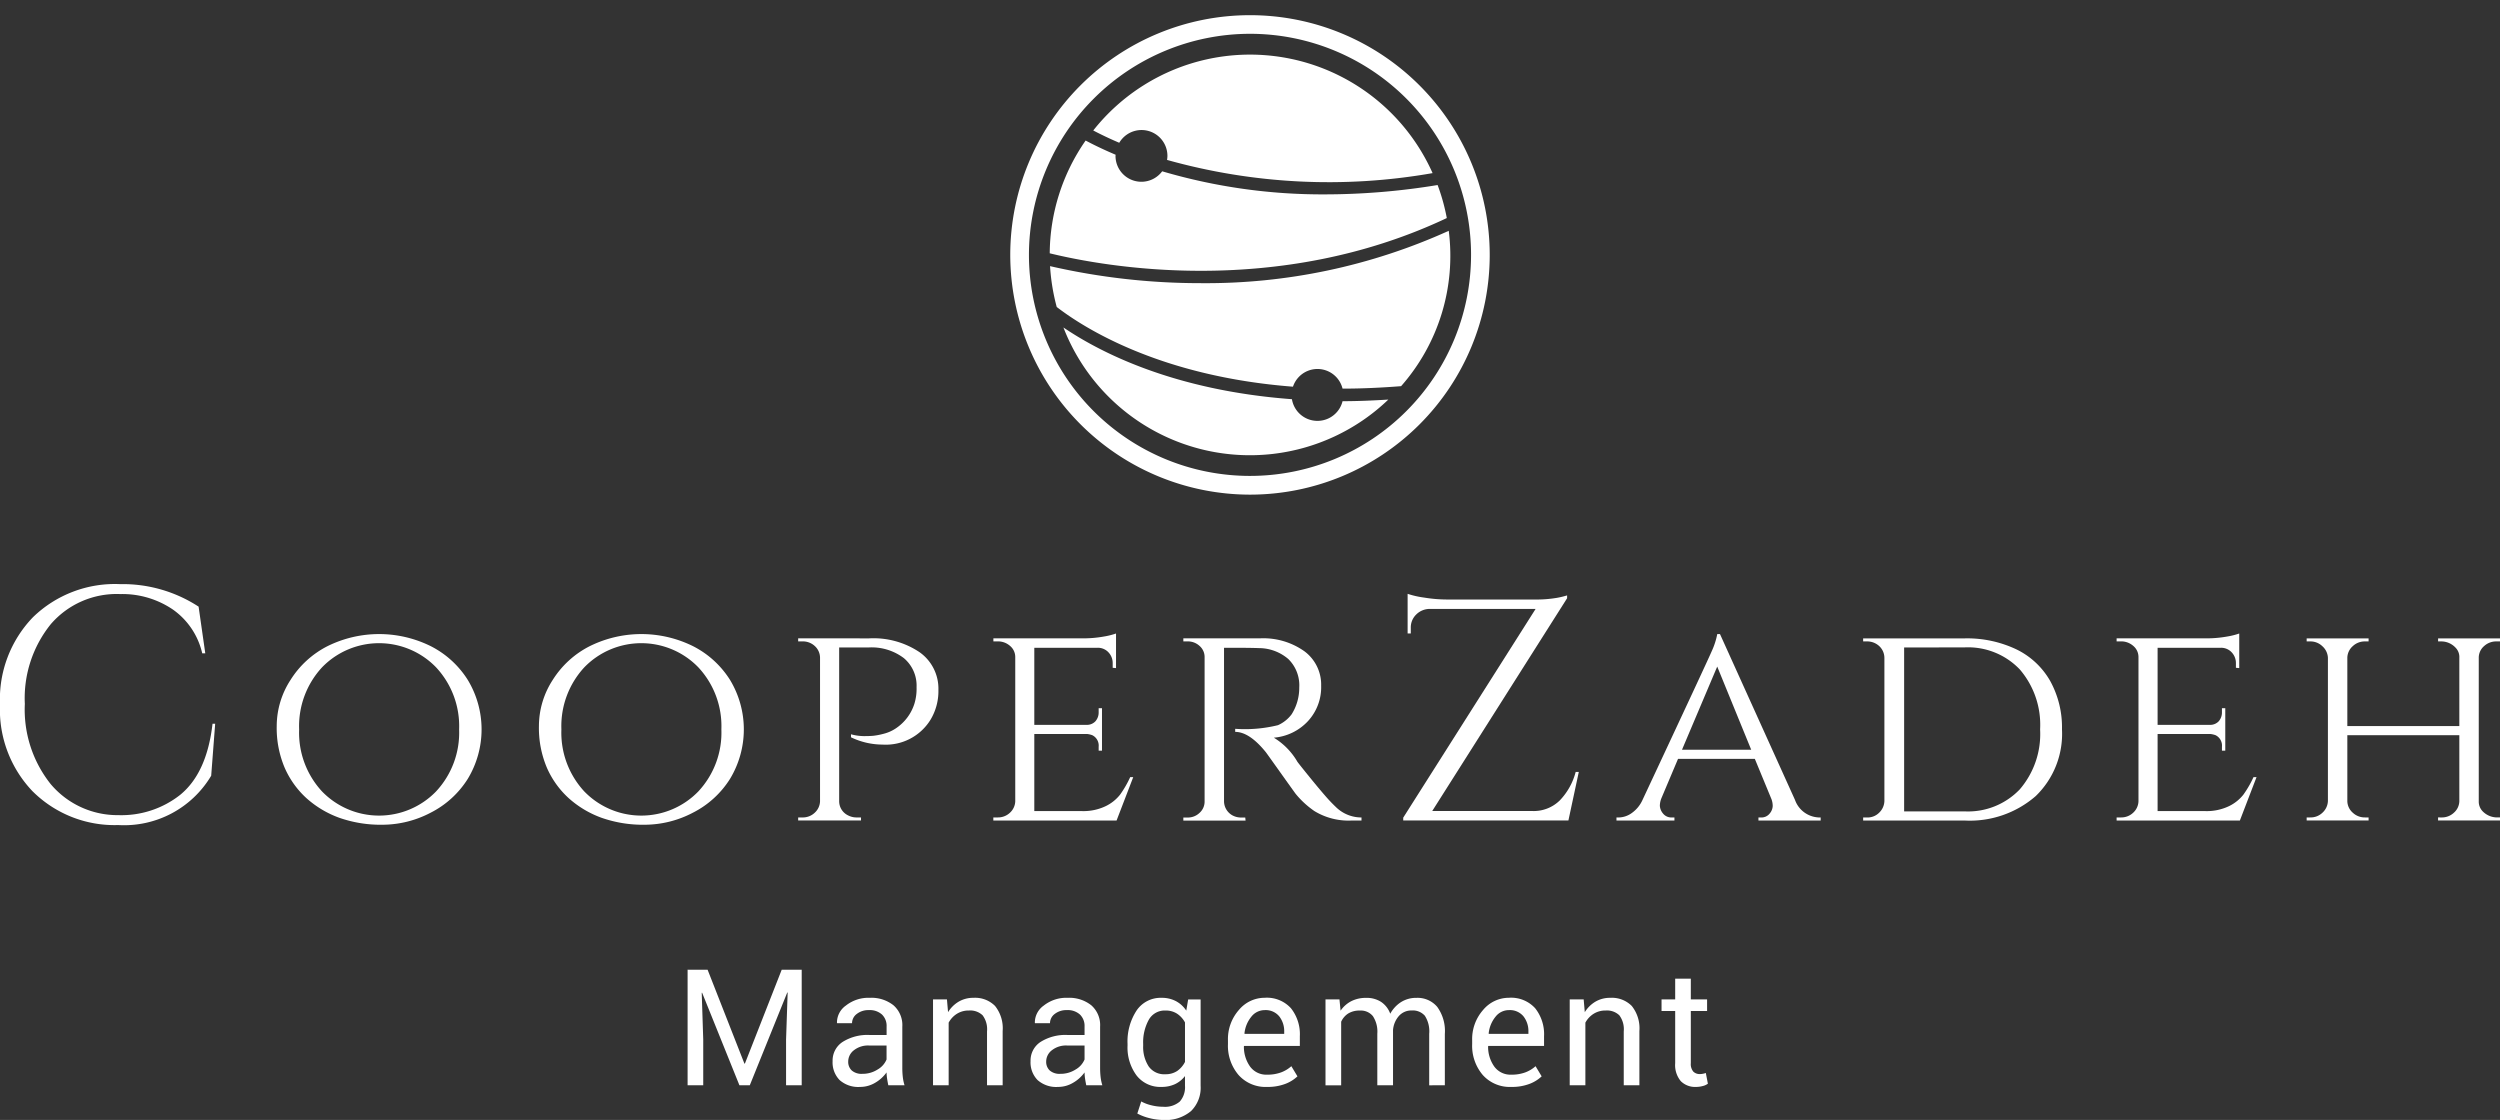
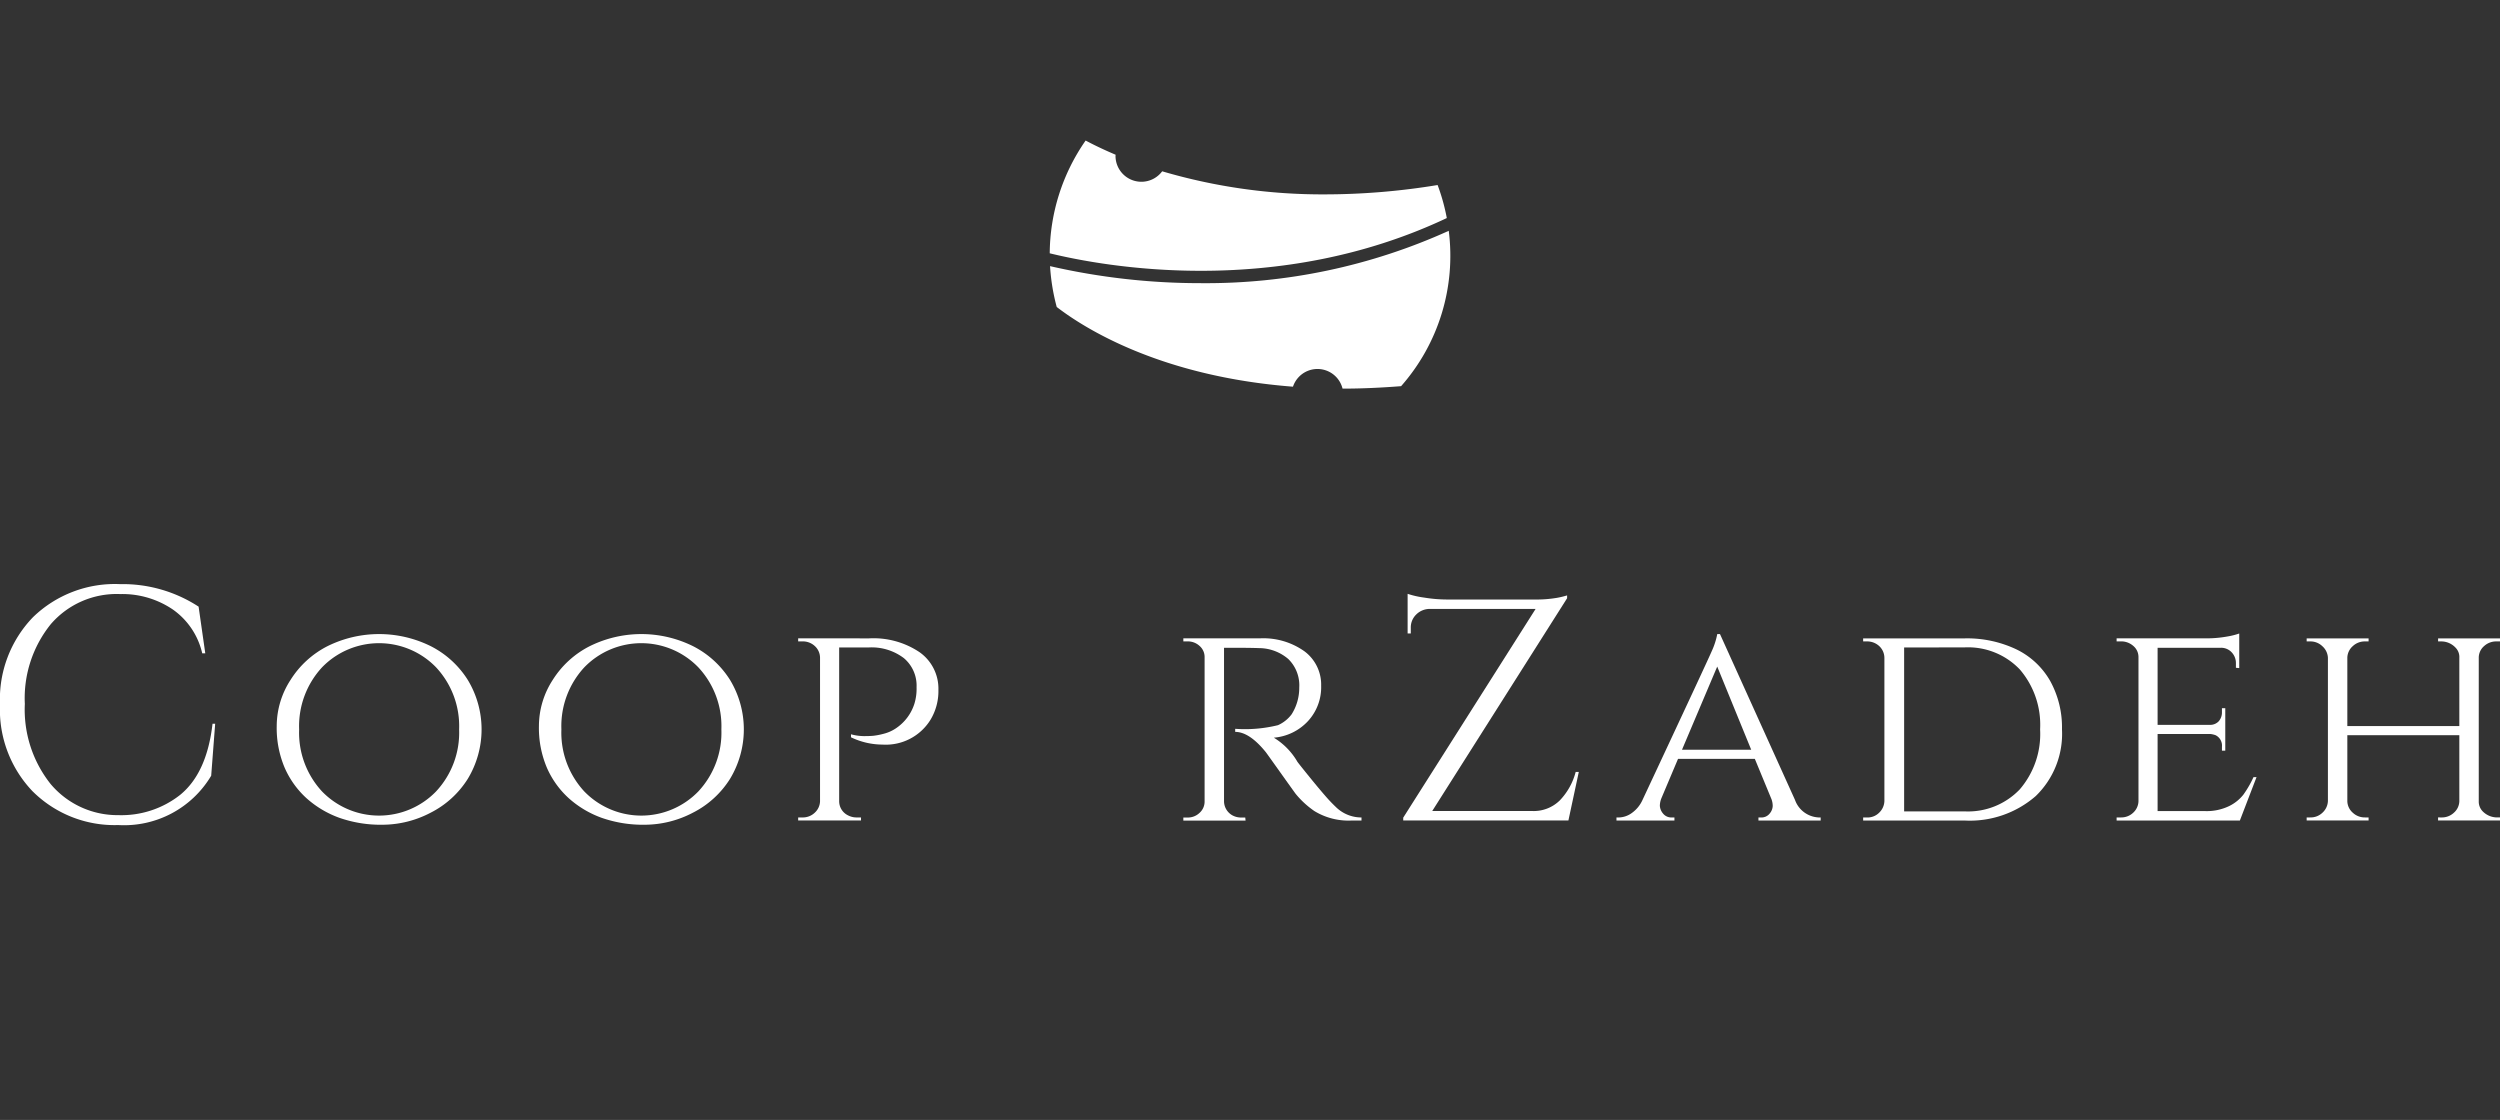
<svg xmlns="http://www.w3.org/2000/svg" width="225" height="100.794" viewBox="0 0 225 100.794">
  <rect x="0" y="0" width="225" height="100.794" fill="#333333" stroke="none" />
  <g id="Group_252" data-name="Group 252" transform="translate(-100 -8353.5)">
    <g id="Group_33" data-name="Group 33" transform="translate(100 8353.5)">
      <g id="Group_4" data-name="Group 4" transform="translate(0)">
        <path id="Path_1" data-name="Path 1" d="M122.091,23.108A23.109,23.109,0,1,1,98.982,0a23.109,23.109,0,0,1,23.108,23.108" transform="translate(13.362 0)" fill="#fff" opacity="0" />
-         <path id="Path_2" data-name="Path 2" d="M90.3,13.658a2.307,2.307,0,0,0,.036-.363A2.329,2.329,0,0,0,86,12.115c-.937-.4-1.712-.777-2.34-1.107A17.99,17.99,0,0,1,114.2,14.846a53.885,53.885,0,0,1-23.9-1.188" transform="translate(14.733 0.735)" fill="#fff" />
        <path id="Path_3" data-name="Path 3" d="M83.56,10.755c.7.374,1.608.816,2.7,1.278,0,.034-.011.067-.011.1a2.329,2.329,0,0,0,4.2,1.39A50.926,50.926,0,0,0,105.147,15.6a62.466,62.466,0,0,0,10.091-.842,17.864,17.864,0,0,1,.827,2.973c-15.292,7.23-30.841,4.37-35.736,3.172A17.942,17.942,0,0,1,83.56,10.755" transform="translate(14.147 1.894)" fill="#fff" />
        <path id="Path_4" data-name="Path 4" d="M93.943,22.374a52.934,52.934,0,0,0,22.293-4.712,17.739,17.739,0,0,1-4.287,13.982c-1.835.142-3.6.223-5.271.221a2.323,2.323,0,0,0-4.461-.174c-11.921-.919-18.77-5.256-21.263-7.173a18.391,18.391,0,0,1-.6-3.677,60.243,60.243,0,0,0,13.59,1.532" transform="translate(14.151 3.111)" fill="#fff" />
-         <path id="Path_5" data-name="Path 5" d="M101.943,31.515a2.327,2.327,0,0,0,4.556.18c1.317,0,2.7-.059,4.121-.146a18,18,0,0,1-29.244-6.49c3.3,2.24,9.951,5.669,20.567,6.456" transform="translate(14.331 4.413)" fill="#fff" />
-         <path id="Path_6" data-name="Path 6" d="M77.308,22.738A21.576,21.576,0,1,1,98.885,44.314,21.6,21.6,0,0,1,77.308,22.738m1.682,0a19.895,19.895,0,1,0,19.9-19.9,19.918,19.918,0,0,0-19.9,19.9" transform="translate(13.615 0.204)" fill="#fff" />
        <path id="Path_17" data-name="Path 17" d="M2.965,63.379A10.641,10.641,0,0,1,0,55.528a10.64,10.64,0,0,1,2.965-7.849A10.584,10.584,0,0,1,10.814,44.7a12.513,12.513,0,0,1,7.06,2.026l.6,4.2H18.2a6.612,6.612,0,0,0-2.651-3.947,8.1,8.1,0,0,0-4.737-1.385A7.826,7.826,0,0,0,4.574,48.3a10.608,10.608,0,0,0-2.339,7.18,10.759,10.759,0,0,0,2.309,7.194,7.855,7.855,0,0,0,6.092,2.816,8.545,8.545,0,0,0,5.571-1.818q2.413-1.965,2.92-6.405h.238l-.358,4.677a9.122,9.122,0,0,1-8.372,4.439,10.448,10.448,0,0,1-7.671-3.008" transform="translate(0 7.872)" fill="#fff" />
        <path id="Path_18" data-name="Path 18" d="M25.762,49.6a10.469,10.469,0,0,1,9.261,0,8.45,8.45,0,0,1,3.347,3.046,8.6,8.6,0,0,1,0,8.906A8.441,8.441,0,0,1,35.023,64.6a9.363,9.363,0,0,1-4.316,1.08,11.232,11.232,0,0,1-3.907-.628A9.026,9.026,0,0,1,23.864,63.3,8.071,8.071,0,0,1,21.9,60.571a9.151,9.151,0,0,1-.724-3.784,7.633,7.633,0,0,1,1.243-4.139A8.442,8.442,0,0,1,25.762,49.6m-.506,13.085a7.143,7.143,0,0,0,10.259,0A7.756,7.756,0,0,0,37.592,57.1a7.758,7.758,0,0,0-2.076-5.587,7.143,7.143,0,0,0-10.259,0A7.784,7.784,0,0,0,23.194,57.1a7.782,7.782,0,0,0,2.063,5.587" transform="translate(3.729 8.546)" fill="#fff" />
        <path id="Path_19" data-name="Path 19" d="M45.831,49.6a10.469,10.469,0,0,1,9.261,0,8.45,8.45,0,0,1,3.347,3.046,8.6,8.6,0,0,1,0,8.906A8.441,8.441,0,0,1,55.092,64.6a9.363,9.363,0,0,1-4.316,1.08,11.232,11.232,0,0,1-3.907-.628A9.026,9.026,0,0,1,43.933,63.3a8.071,8.071,0,0,1-1.968-2.732,9.151,9.151,0,0,1-.724-3.784,7.633,7.633,0,0,1,1.243-4.139A8.442,8.442,0,0,1,45.831,49.6m-.506,13.085a7.143,7.143,0,0,0,10.259,0A7.756,7.756,0,0,0,57.661,57.1a7.758,7.758,0,0,0-2.076-5.587,7.143,7.143,0,0,0-10.259,0A7.784,7.784,0,0,0,43.263,57.1a7.782,7.782,0,0,0,2.063,5.587" transform="translate(7.263 8.546)" fill="#fff" />
        <path id="Path_20" data-name="Path 20" d="M65.832,57.482a4.573,4.573,0,0,0,1.147.165c.346,0,.629-.009.848-.028a6.119,6.119,0,0,0,.928-.178,3.474,3.474,0,0,0,1.093-.478,4.168,4.168,0,0,0,1.694-2.24,4.578,4.578,0,0,0,.192-1.475,3.229,3.229,0,0,0-1.148-2.623,4.8,4.8,0,0,0-3.168-.956h-2.65V63.492a1.414,1.414,0,0,0,.791,1.284,1.639,1.639,0,0,0,.793.191h.382v.274H61.078v-.274h.382a1.549,1.549,0,0,0,1.107-.423,1.452,1.452,0,0,0,.479-1.024V50.57a1.435,1.435,0,0,0-.479-1.037,1.58,1.58,0,0,0-1.107-.41h-.382v-.273H67.47a7.429,7.429,0,0,1,4.549,1.256A4.012,4.012,0,0,1,73.7,53.493a4.986,4.986,0,0,1-.709,2.677,4.725,4.725,0,0,1-4.318,2.24,6.6,6.6,0,0,1-2.84-.656Z" transform="translate(10.757 8.603)" fill="#fff" />
-         <path id="Path_21" data-name="Path 21" d="M76.4,65.032a1.554,1.554,0,0,0,1.107-.423,1.455,1.455,0,0,0,.479-1.024V50.607a1.3,1.3,0,0,0-.466-1.01,1.633,1.633,0,0,0-1.12-.409h-.382v-.274h7.976a10.449,10.449,0,0,0,1.968-.163,6.374,6.374,0,0,0,1.093-.273v3.114l-.3-.027v-.41a1.394,1.394,0,0,0-.382-.983,1.289,1.289,0,0,0-.984-.409H79.7V56.7h4.672a1.052,1.052,0,0,0,.834-.327,1.2,1.2,0,0,0,.286-.82V55.2h.3v3.825h-.3v-.355a1.04,1.04,0,0,0-.574-1.039,1.916,1.916,0,0,0-.463-.108H79.7v6.938h4.288a4.64,4.64,0,0,0,2.118-.436,3.7,3.7,0,0,0,1.311-1.039,9.4,9.4,0,0,0,.915-1.584h.273l-1.5,3.907H76.013v-.274Z" transform="translate(13.387 8.537)" fill="#fff" />
        <path id="Path_22" data-name="Path 22" d="M95.662,49.7H94.214v13.8a1.464,1.464,0,0,0,.764,1.284,1.639,1.639,0,0,0,.793.191h.355l.027.274h-5.6v-.274h.383a1.514,1.514,0,0,0,1.078-.423,1.351,1.351,0,0,0,.452-1.024V50.543a1.313,1.313,0,0,0-.452-1.011,1.548,1.548,0,0,0-1.078-.409h-.383v-.273h6.858a6.38,6.38,0,0,1,4.056,1.175,3.743,3.743,0,0,1,1.489,3.087,4.5,4.5,0,0,1-1.2,3.2,4.707,4.707,0,0,1-3.06,1.476,6.169,6.169,0,0,1,2.1,2.13q-.028,0,.943,1.2t1.557,1.871a13.807,13.807,0,0,0,.969,1.024,3.276,3.276,0,0,0,2.322.956v.274h-.847a5.9,5.9,0,0,1-3.387-.847,8.044,8.044,0,0,1-1.694-1.557q-.164-.219-1.38-1.926t-1.3-1.817q-1.477-1.829-2.76-1.83V56.99a12.415,12.415,0,0,0,3.853-.328,3.088,3.088,0,0,0,1.229-.983,4.448,4.448,0,0,0,.683-2.4,3.307,3.307,0,0,0-.984-2.569,4.076,4.076,0,0,0-2.649-.983q-.739-.026-1.695-.027" transform="translate(15.948 8.603)" fill="#fff" />
        <path id="Path_23" data-name="Path 23" d="M122.246,65.841H107.379v-.255L119.294,46.8h-9.561a1.722,1.722,0,0,0-1.191.51,1.612,1.612,0,0,0-.482,1.191v.51h-.285V45.441a7.937,7.937,0,0,0,1.5.34,12.584,12.584,0,0,0,1.959.171h7.887a11,11,0,0,0,2.126-.155,8.16,8.16,0,0,0,.881-.214v.256L109.989,64.989h9.023a3.342,3.342,0,0,0,2.467-.964,5.8,5.8,0,0,0,1.42-2.553h.282Z" transform="translate(18.911 8.003)" fill="#fff" />
        <path id="Path_24" data-name="Path 24" d="M141.857,65.024h.219V65.3h-5.6v-.274h.219a.938.938,0,0,0,.793-.355A1.125,1.125,0,0,0,137.76,64a1.791,1.791,0,0,0-.109-.615l-1.5-3.633h-6.912l-1.5,3.552a1.877,1.877,0,0,0-.136.669,1.184,1.184,0,0,0,.273.683.954.954,0,0,0,.82.368h.219V65.3h-5.217v-.274h.218a2.064,2.064,0,0,0,1.161-.4,2.9,2.9,0,0,0,.97-1.188q5.984-12.785,6.229-13.387a6.6,6.6,0,0,0,.493-1.53h.246l6.747,14.917a2.374,2.374,0,0,0,2.1,1.584m-12.266-6.092h6.229l-3.059-7.485Z" transform="translate(21.784 8.546)" fill="#fff" />
        <path id="Path_25" data-name="Path 25" d="M160.47,57.044a7.789,7.789,0,0,1-2.364,6,9.026,9.026,0,0,1-6.405,2.2h-9.126v-.273h.356a1.478,1.478,0,0,0,1.091-.438,1.516,1.516,0,0,0,.465-1.037V50.6a1.456,1.456,0,0,0-.478-1.066,1.585,1.585,0,0,0-1.107-.409h-.328v-.274H151.7a10.35,10.35,0,0,1,4.657.984,7.024,7.024,0,0,1,3.046,2.84,8.639,8.639,0,0,1,1.066,4.372m-14.206-7.377V64.421H151.7a6.437,6.437,0,0,0,4.971-1.982,7.639,7.639,0,0,0,1.83-5.395,7.646,7.646,0,0,0-1.83-5.4,6.44,6.44,0,0,0-4.971-1.981Z" transform="translate(25.109 8.603)" fill="#fff" />
        <path id="Path_26" data-name="Path 26" d="M162.352,65.032a1.554,1.554,0,0,0,1.107-.423,1.455,1.455,0,0,0,.479-1.024V50.607a1.3,1.3,0,0,0-.466-1.01,1.633,1.633,0,0,0-1.12-.409h-.382v-.274h7.976a10.45,10.45,0,0,0,1.968-.163,6.374,6.374,0,0,0,1.093-.273v3.114l-.3-.027v-.41a1.394,1.394,0,0,0-.382-.983,1.289,1.289,0,0,0-.984-.409h-5.682V56.7h4.671a1.051,1.051,0,0,0,.834-.327,1.2,1.2,0,0,0,.286-.82V55.2h.3v3.825h-.3v-.355a1.04,1.04,0,0,0-.574-1.039,1.916,1.916,0,0,0-.463-.108h-4.754v6.938h4.288a4.64,4.64,0,0,0,2.118-.436,3.7,3.7,0,0,0,1.311-1.039,9.4,9.4,0,0,0,.915-1.584h.273l-1.5,3.907H161.97v-.274Z" transform="translate(28.525 8.537)" fill="#fff" />
        <path id="Path_27" data-name="Path 27" d="M188.669,64.967a1.569,1.569,0,0,0,1.093-.423,1.428,1.428,0,0,0,.492-1.024V57.563h-10.08v5.956a1.428,1.428,0,0,0,.492,1.024,1.567,1.567,0,0,0,1.093.423h.328v.274h-5.574v-.274h.328a1.531,1.531,0,0,0,1.107-.438,1.493,1.493,0,0,0,.478-1.037V50.6a1.478,1.478,0,0,0-.492-1.037,1.541,1.541,0,0,0-1.093-.438h-.328v-.274h5.574v.274h-.328a1.567,1.567,0,0,0-1.093.423,1.43,1.43,0,0,0-.492,1.024v6.173h10.08V50.6a1.2,1.2,0,0,0-.355-.929,1.762,1.762,0,0,0-1.229-.546h-.328v-.274h5.574v.274h-.328a1.6,1.6,0,0,0-1.093.409,1.387,1.387,0,0,0-.493,1.01V63.519a1.247,1.247,0,0,0,.356.9,1.824,1.824,0,0,0,1.229.546h.328v.274H188.34v-.274Z" transform="translate(31.086 8.603)" fill="#fff" />
      </g>
    </g>
-     <path id="Path_75" data-name="Path 75" d="M-38.726-9.242l3.313,8.448h.043l3.313-8.448h1.8v10.4h-1.407V-2.958l.143-4.228-.036-.007-3.371,8.348h-.935l-3.356-8.327-.036.007.136,4.206V1.155h-1.407v-10.4Zm16.263,10.4q-.071-.35-.111-.618A4.534,4.534,0,0,1-22.62,0,3.28,3.28,0,0,1-23.644.93,2.621,2.621,0,0,1-25,1.305,2.526,2.526,0,0,1-26.844.688a2.272,2.272,0,0,1-.632-1.7,2,2,0,0,1,.9-1.732,4.186,4.186,0,0,1,2.432-.625h1.528v-.764a1.417,1.417,0,0,0-.414-1.075,1.626,1.626,0,0,0-1.171-.4,1.691,1.691,0,0,0-1.1.346,1.042,1.042,0,0,0-.425.832h-1.343l-.014-.043a1.87,1.87,0,0,1,.8-1.542,3.27,3.27,0,0,1,2.167-.7,3.191,3.191,0,0,1,2.114.668,2.365,2.365,0,0,1,.8,1.925V-.4a7.242,7.242,0,0,0,.043.8,4.112,4.112,0,0,0,.157.757ZM-24.8.127A2.5,2.5,0,0,0-23.42-.266a1.867,1.867,0,0,0,.8-.9V-2.422H-24.2a2.047,2.047,0,0,0-1.36.428,1.281,1.281,0,0,0-.511,1.007,1.06,1.06,0,0,0,.321.814A1.345,1.345,0,0,0-24.8.127Zm7.615-6.7.1,1.15a2.806,2.806,0,0,1,.968-.953,2.582,2.582,0,0,1,1.325-.339,2.522,2.522,0,0,1,1.935.732,3.213,3.213,0,0,1,.686,2.26V1.155h-1.407V-3.694a2.09,2.09,0,0,0-.4-1.45,1.616,1.616,0,0,0-1.232-.428,1.983,1.983,0,0,0-1.075.293,2.138,2.138,0,0,0-.746.8V1.155h-1.407V-6.571ZM-4.647,1.155q-.071-.35-.111-.618A4.534,4.534,0,0,1-4.8,0,3.28,3.28,0,0,1-5.829.93a2.621,2.621,0,0,1-1.36.375A2.526,2.526,0,0,1-9.028.688a2.272,2.272,0,0,1-.632-1.7,2,2,0,0,1,.9-1.732,4.186,4.186,0,0,1,2.432-.625H-4.8v-.764a1.417,1.417,0,0,0-.414-1.075,1.626,1.626,0,0,0-1.171-.4,1.691,1.691,0,0,0-1.1.346,1.042,1.042,0,0,0-.425.832H-9.26l-.014-.043a1.87,1.87,0,0,1,.8-1.542,3.27,3.27,0,0,1,2.167-.7A3.19,3.19,0,0,1-4.2-6.047a2.365,2.365,0,0,1,.8,1.925V-.4a7.243,7.243,0,0,0,.043.8,4.113,4.113,0,0,0,.157.757ZM-6.982.127A2.5,2.5,0,0,0-5.6-.266a1.867,1.867,0,0,0,.8-.9V-2.422H-6.382a2.047,2.047,0,0,0-1.36.428A1.281,1.281,0,0,0-8.253-.987a1.06,1.06,0,0,0,.321.814A1.345,1.345,0,0,0-6.982.127ZM-.931-2.565A5.072,5.072,0,0,1-.117-5.572,2.611,2.611,0,0,1,2.133-6.714a2.711,2.711,0,0,1,1.293.3,2.543,2.543,0,0,1,.928.853l.171-1.007H5.646V1.2A2.948,2.948,0,0,1,4.782,3.48a3.55,3.55,0,0,1-2.492.8,5.225,5.225,0,0,1-1.2-.154A4.7,4.7,0,0,1-.052,3.7L.3,2.612a3.61,3.61,0,0,0,.914.346,4.4,4.4,0,0,0,1.057.132,2.049,2.049,0,0,0,1.5-.468A1.938,1.938,0,0,0,4.239,1.2V.327a2.457,2.457,0,0,1-.907.732,2.843,2.843,0,0,1-1.214.246A2.7,2.7,0,0,1-.117.277,4.21,4.21,0,0,1-.931-2.415Zm1.407.15A3.211,3.211,0,0,0,.969-.544a1.7,1.7,0,0,0,1.5.707A1.859,1.859,0,0,0,3.532-.127a2.2,2.2,0,0,0,.707-.818V-4.5a2.182,2.182,0,0,0-.707-.782,1.855,1.855,0,0,0-1.05-.289,1.639,1.639,0,0,0-1.507.843,4.2,4.2,0,0,0-.5,2.164Zm11.15,3.721A3.259,3.259,0,0,1,9.059.23a4.046,4.046,0,0,1-.953-2.789v-.314a3.962,3.962,0,0,1,.982-2.746,3.025,3.025,0,0,1,2.324-1.1,2.927,2.927,0,0,1,2.364.943,3.755,3.755,0,0,1,.8,2.514v.878H9.562l-.021.036a3.054,3.054,0,0,0,.564,1.832,1.8,1.8,0,0,0,1.521.718A3.539,3.539,0,0,0,12.879,0a2.881,2.881,0,0,0,.932-.561l.55.914a3.268,3.268,0,0,1-1.093.678A4.426,4.426,0,0,1,11.626,1.305Zm-.214-6.913a1.524,1.524,0,0,0-1.207.6,2.825,2.825,0,0,0-.614,1.5l.014.036h3.563v-.186a2.157,2.157,0,0,0-.443-1.385A1.577,1.577,0,0,0,11.412-5.607Zm6.73-.964.1,1.014a2.624,2.624,0,0,1,.96-.853,2.886,2.886,0,0,1,1.353-.3,2.39,2.39,0,0,1,1.325.357,2.16,2.16,0,0,1,.832,1.071,2.866,2.866,0,0,1,.964-1.043,2.531,2.531,0,0,1,1.4-.386A2.313,2.313,0,0,1,26.94-5.9a3.7,3.7,0,0,1,.686,2.439v4.62H26.218V-3.479A2.568,2.568,0,0,0,25.826-5.1a1.432,1.432,0,0,0-1.171-.475,1.491,1.491,0,0,0-1.168.5,2.176,2.176,0,0,0-.525,1.264V1.155H21.548V-3.479a2.534,2.534,0,0,0-.4-1.589,1.4,1.4,0,0,0-1.16-.5,1.933,1.933,0,0,0-1.057.264,1.707,1.707,0,0,0-.636.743v5.72H16.885V-6.571ZM33.605,1.305A3.259,3.259,0,0,1,31.038.23a4.046,4.046,0,0,1-.953-2.789v-.314a3.962,3.962,0,0,1,.982-2.746,3.025,3.025,0,0,1,2.324-1.1,2.927,2.927,0,0,1,2.364.943,3.755,3.755,0,0,1,.8,2.514v.878H31.541l-.021.036a3.054,3.054,0,0,0,.564,1.832,1.8,1.8,0,0,0,1.521.718A3.539,3.539,0,0,0,34.858,0a2.881,2.881,0,0,0,.932-.561l.55.914a3.268,3.268,0,0,1-1.093.678A4.426,4.426,0,0,1,33.605,1.305Zm-.214-6.913a1.524,1.524,0,0,0-1.207.6,2.825,2.825,0,0,0-.614,1.5l.014.036h3.563v-.186A2.157,2.157,0,0,0,34.7-5.05,1.577,1.577,0,0,0,33.391-5.607Zm6.73-.964.1,1.15a2.806,2.806,0,0,1,.968-.953,2.582,2.582,0,0,1,1.325-.339,2.522,2.522,0,0,1,1.935.732,3.213,3.213,0,0,1,.686,2.26V1.155H43.727V-3.694a2.09,2.09,0,0,0-.4-1.45,1.616,1.616,0,0,0-1.232-.428,1.983,1.983,0,0,0-1.075.293,2.138,2.138,0,0,0-.746.8V1.155H38.864V-6.571Zm9.643-1.864v1.864h1.464v1.043H49.764V-.837a1.051,1.051,0,0,0,.225.764.813.813,0,0,0,.6.221A1.408,1.408,0,0,0,50.853.12a1.639,1.639,0,0,0,.261-.071l.186.964a1.241,1.241,0,0,1-.461.211,2.328,2.328,0,0,1-.611.082A1.822,1.822,0,0,1,48.864.788a2.249,2.249,0,0,1-.507-1.625V-5.529H47.129V-6.571h1.228V-8.435Z" transform="translate(202.41 8450.018)" fill="#fff" />
  </g>
</svg>